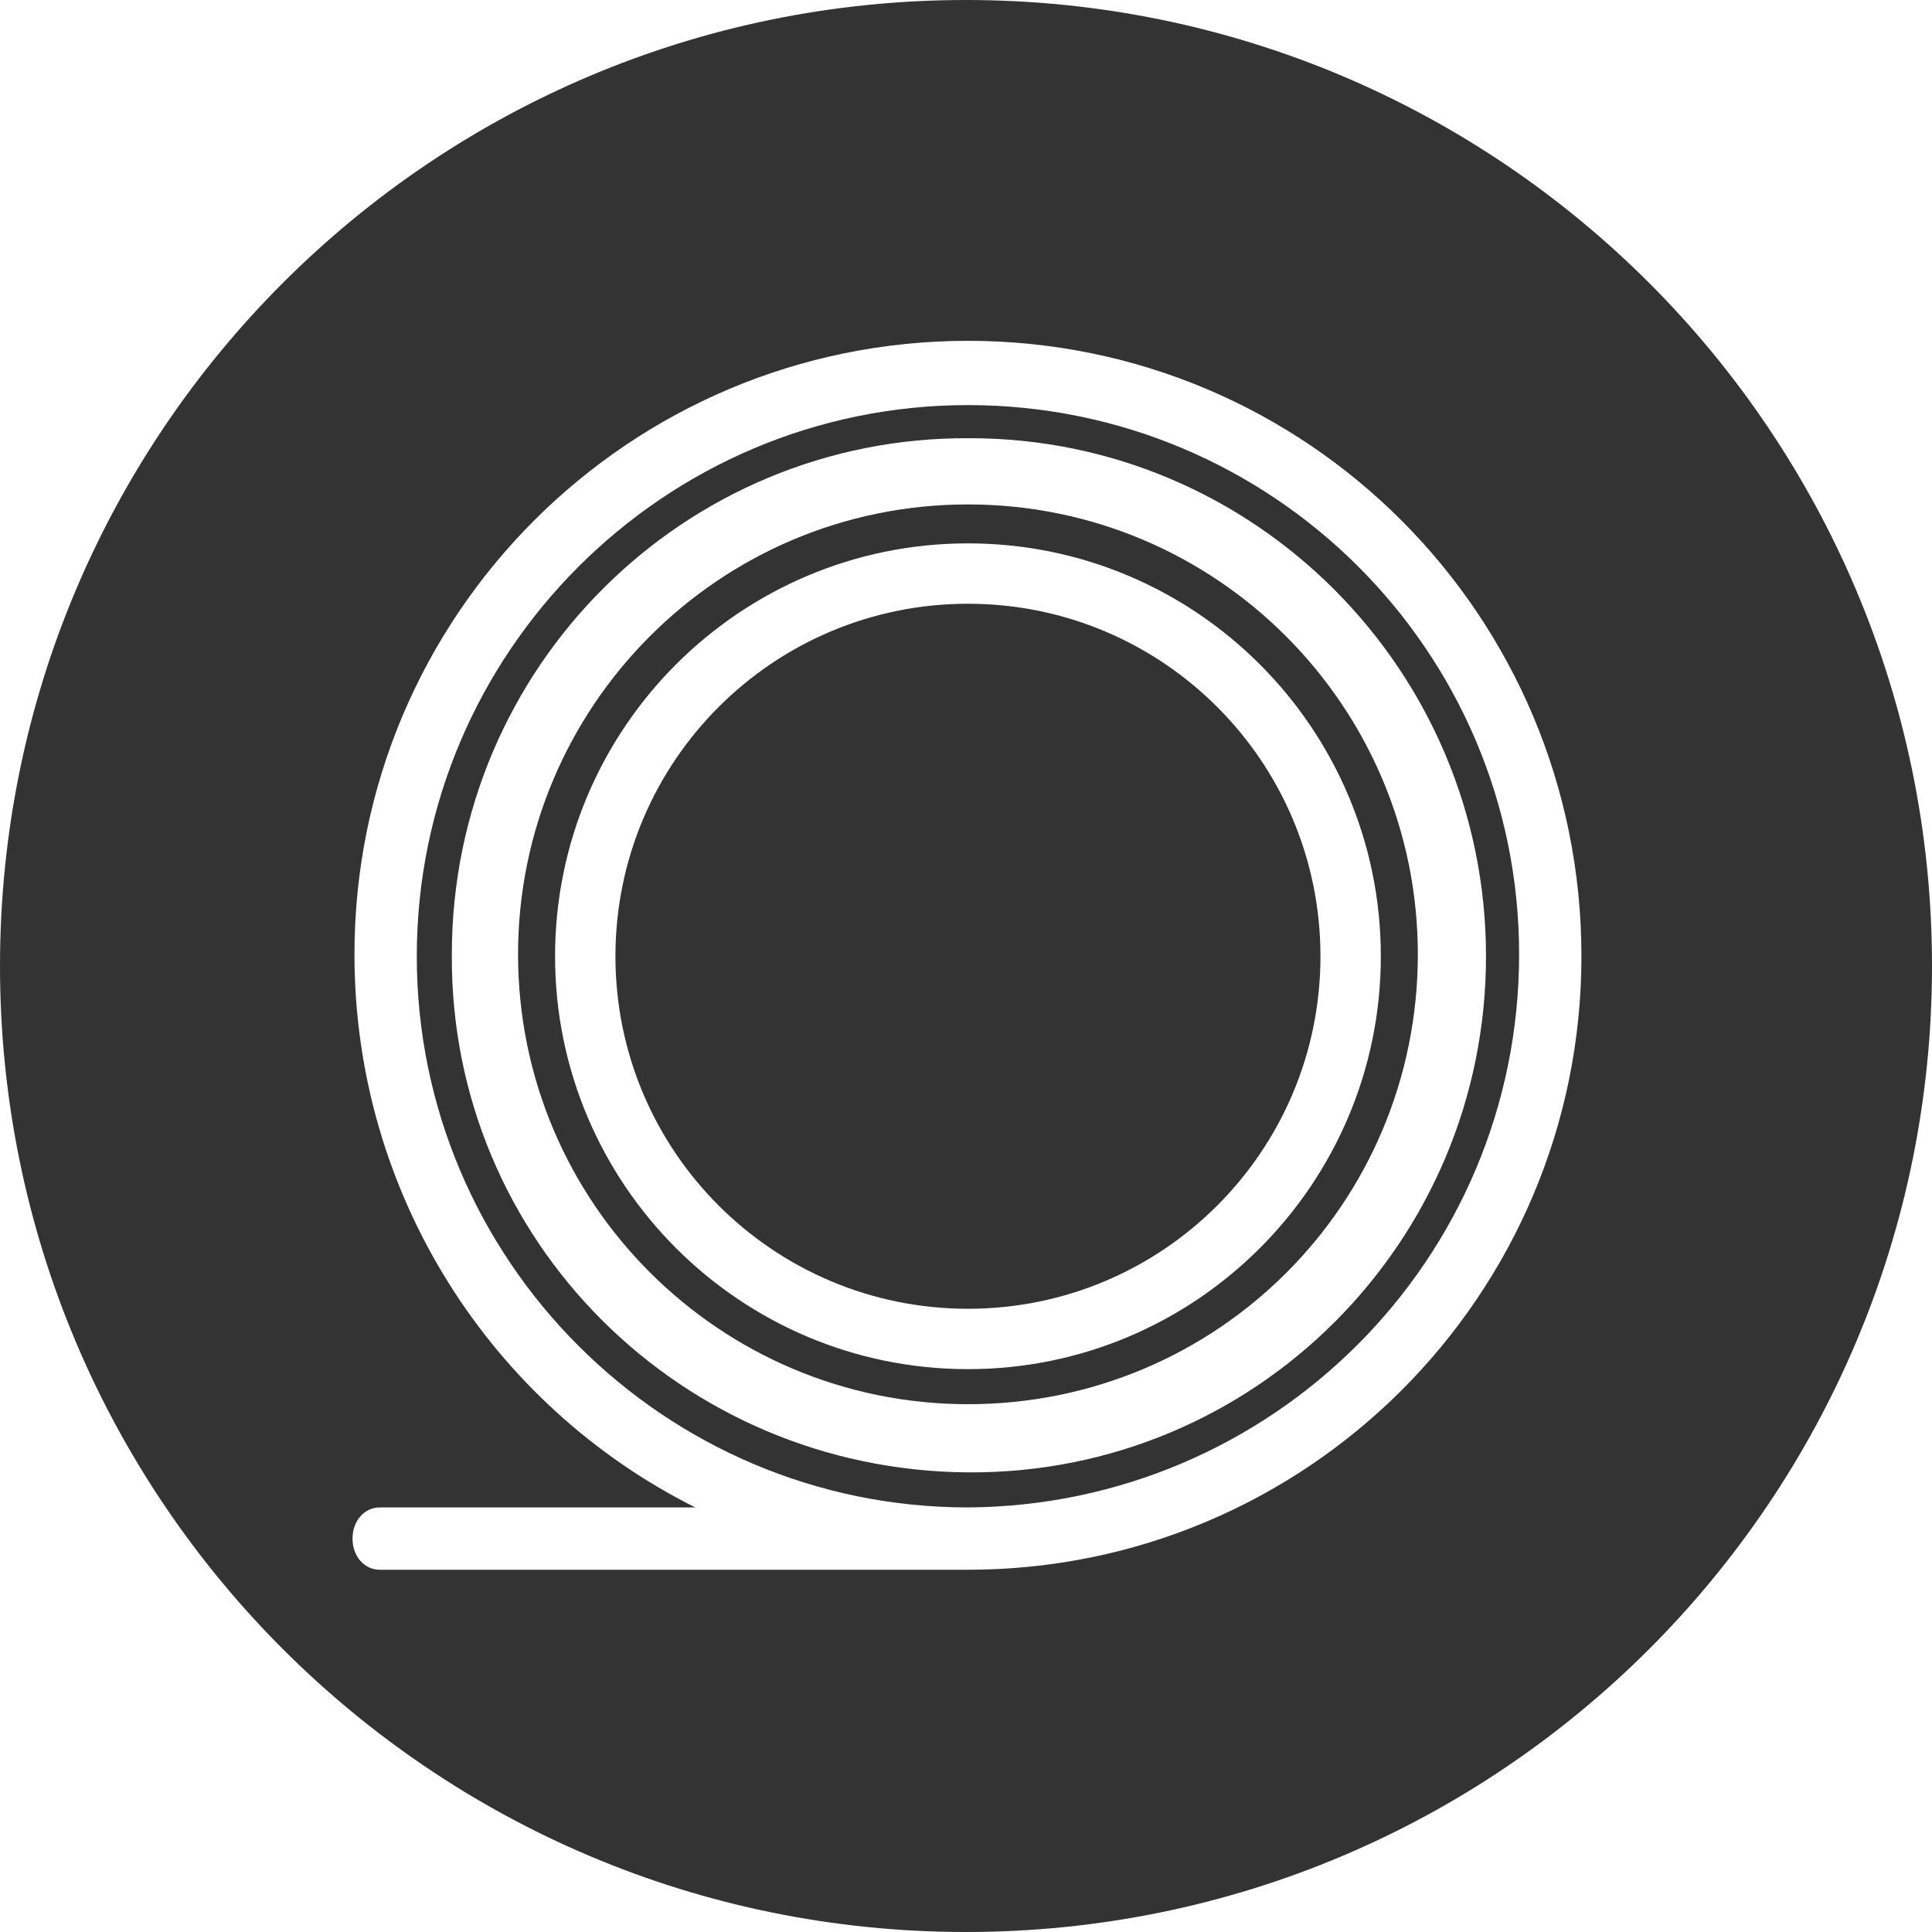
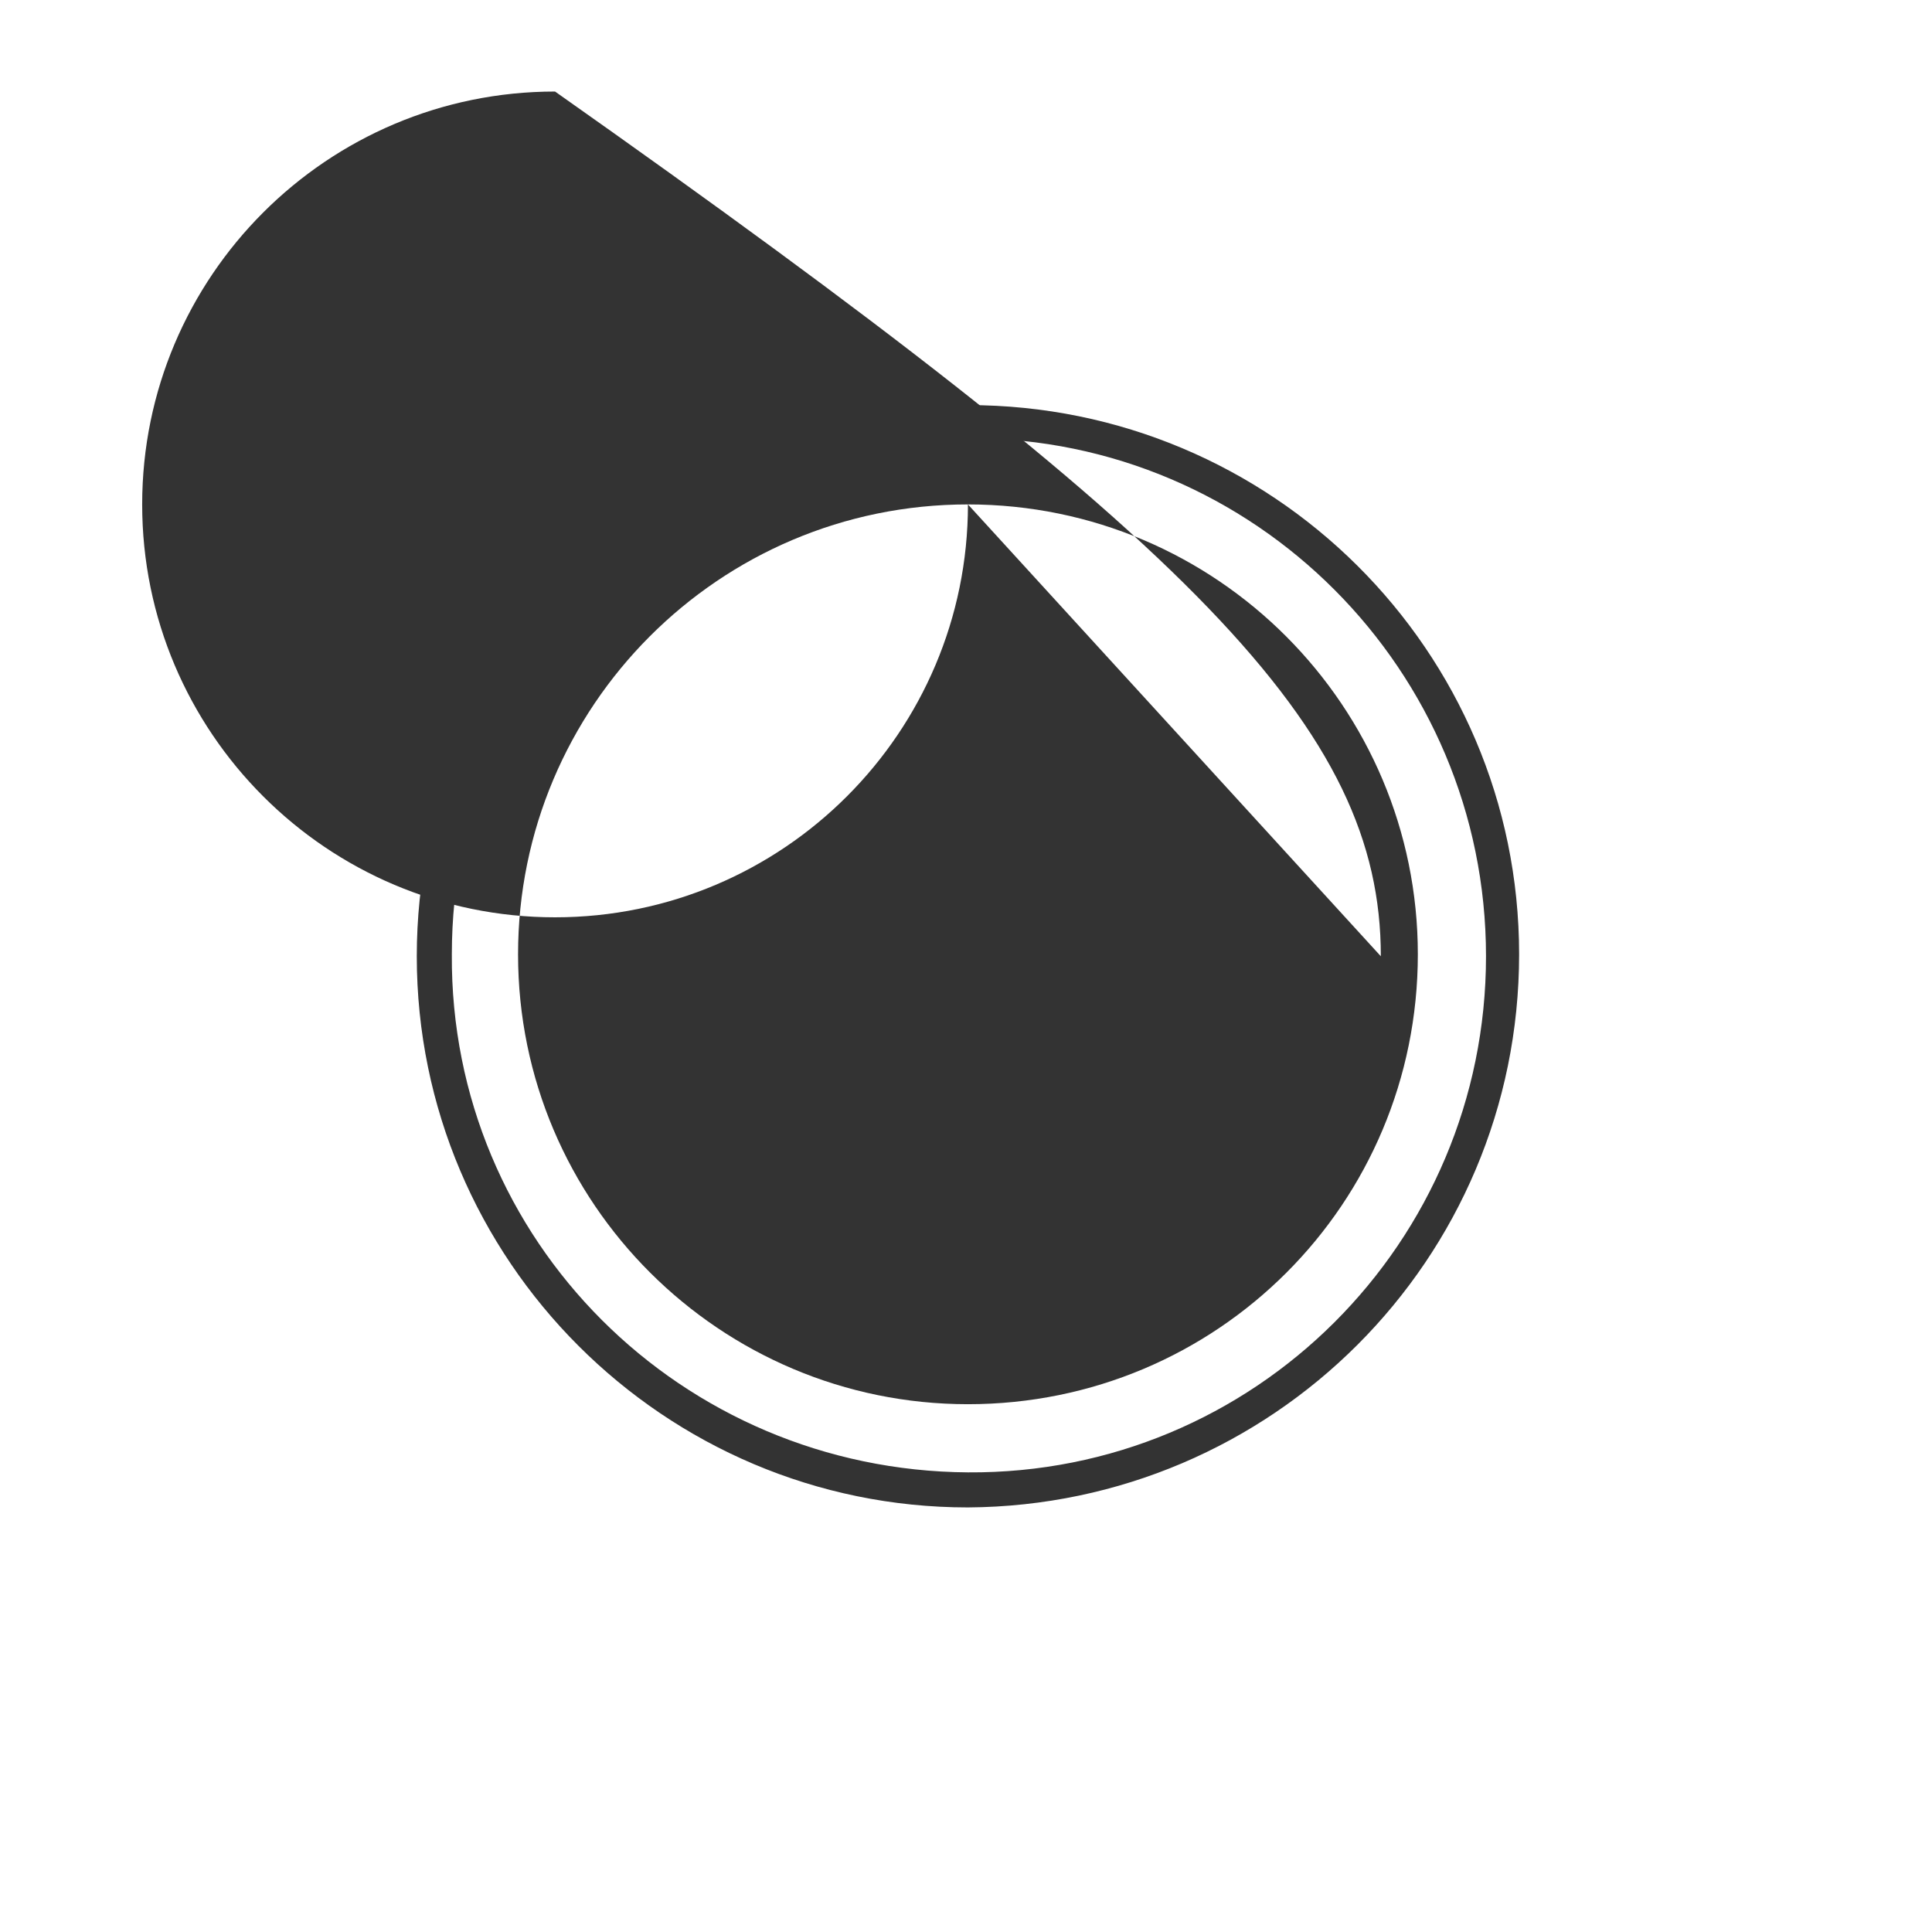
<svg xmlns="http://www.w3.org/2000/svg" version="1.1" id="图层_1" x="0px" y="0px" viewBox="0 0 99.2 99.2" style="enable-background:new 0 0 99.2 99.2;" xml:space="preserve">
  <style type="text/css">
	.st0{fill:#333333;}
</style>
  <title>画板 49</title>
  <g>
-     <path class="st0" d="M49.6,0C22.2,0,0,22.2,0,49.6s22.2,49.6,49.6,49.6S99.2,77,99.2,49.6S77,0,49.6,0z M81.2,49.1   c0,17.4-14.1,31.5-31.5,31.5c-0.4,0-0.8,0-1.2,0c-0.1,0-0.1,0-0.2,0H19.5c-0.8,0-1.4-0.7-1.4-1.6c0-0.9,0.6-1.6,1.4-1.6h16.2   C25.3,72.2,18.2,61.4,18.2,49c0-17.4,14.1-31.5,31.5-31.5C67.1,17.5,81.2,31.6,81.2,49.1C81.2,49,81.2,49.1,81.2,49.1z" />
-     <path class="st0" d="M49.7,25.9c-12.8,0-23.1,10.4-23.1,23.1c0,12.8,10.4,23.1,23.1,23.1c12.8,0,23.1-10.3,23.1-23.1c0,0,0,0,0,0   C72.8,36.3,62.5,25.9,49.7,25.9z M70.9,49.1c0,11.7-9.5,21.2-21.2,21.2c-11.7,0-21.2-9.5-21.2-21.2c0-11.7,9.5-21.2,21.2-21.2   C61.4,27.9,70.9,37.4,70.9,49.1C70.9,49.1,70.9,49.1,70.9,49.1z" />
+     <path class="st0" d="M49.7,25.9c-12.8,0-23.1,10.4-23.1,23.1c0,12.8,10.4,23.1,23.1,23.1c12.8,0,23.1-10.3,23.1-23.1c0,0,0,0,0,0   C72.8,36.3,62.5,25.9,49.7,25.9z c0,11.7-9.5,21.2-21.2,21.2c-11.7,0-21.2-9.5-21.2-21.2c0-11.7,9.5-21.2,21.2-21.2   C61.4,27.9,70.9,37.4,70.9,49.1C70.9,49.1,70.9,49.1,70.9,49.1z" />
    <path class="st0" d="M49.7,20.8c-15.6,0-28.3,12.7-28.3,28.3c0,15.6,12.7,28.3,28.3,28.3C65.3,77.3,78,64.7,78,49c0,0,0,0,0,0   C78,33.4,65.3,20.8,49.7,20.8z M76.3,49.1c0,14.7-11.9,26.6-26.6,26.5S23.1,63.7,23.2,49c0-14.7,11.9-26.6,26.6-26.5   C64.4,22.5,76.3,34.4,76.3,49.1C76.3,49,76.3,49.1,76.3,49.1z" />
-     <path class="st0" d="M49.7,31c-10,0-18.1,8.1-18.1,18.1c0,10,8.1,18.1,18.1,18.1v0c10,0,18.1-8.1,18.1-18.1   C67.8,39.1,59.7,31,49.7,31z" />
  </g>
</svg>